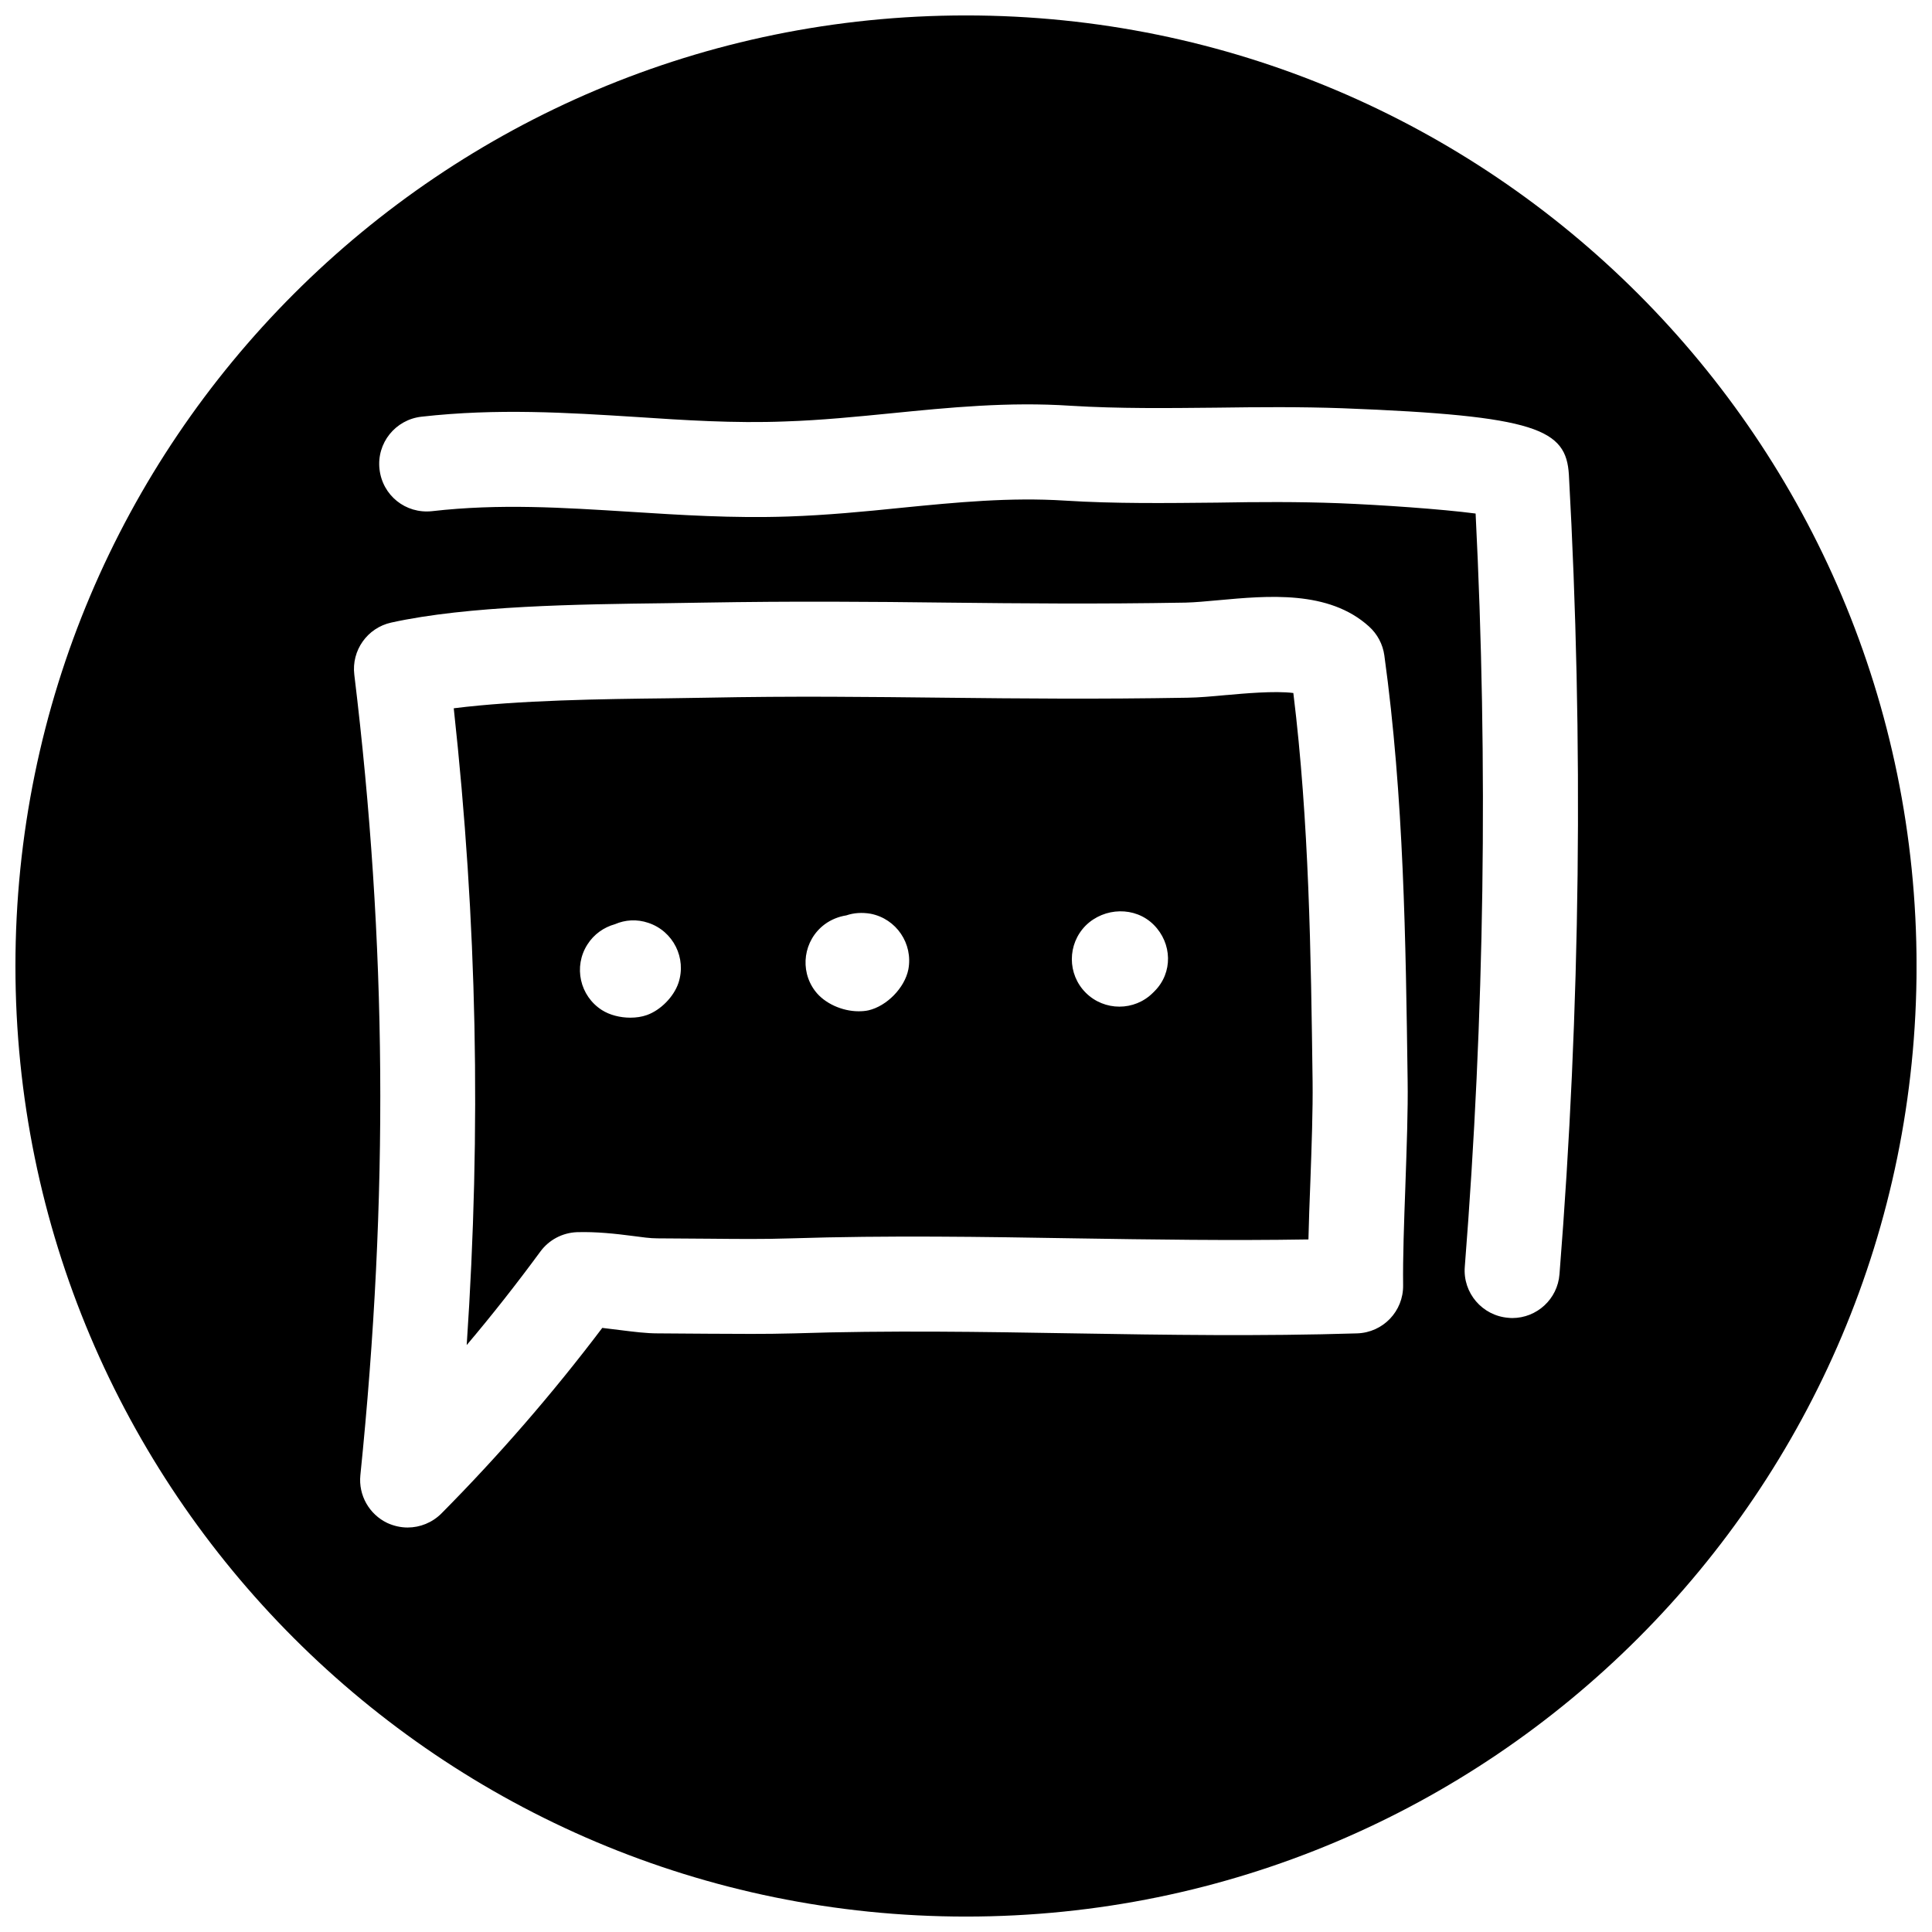
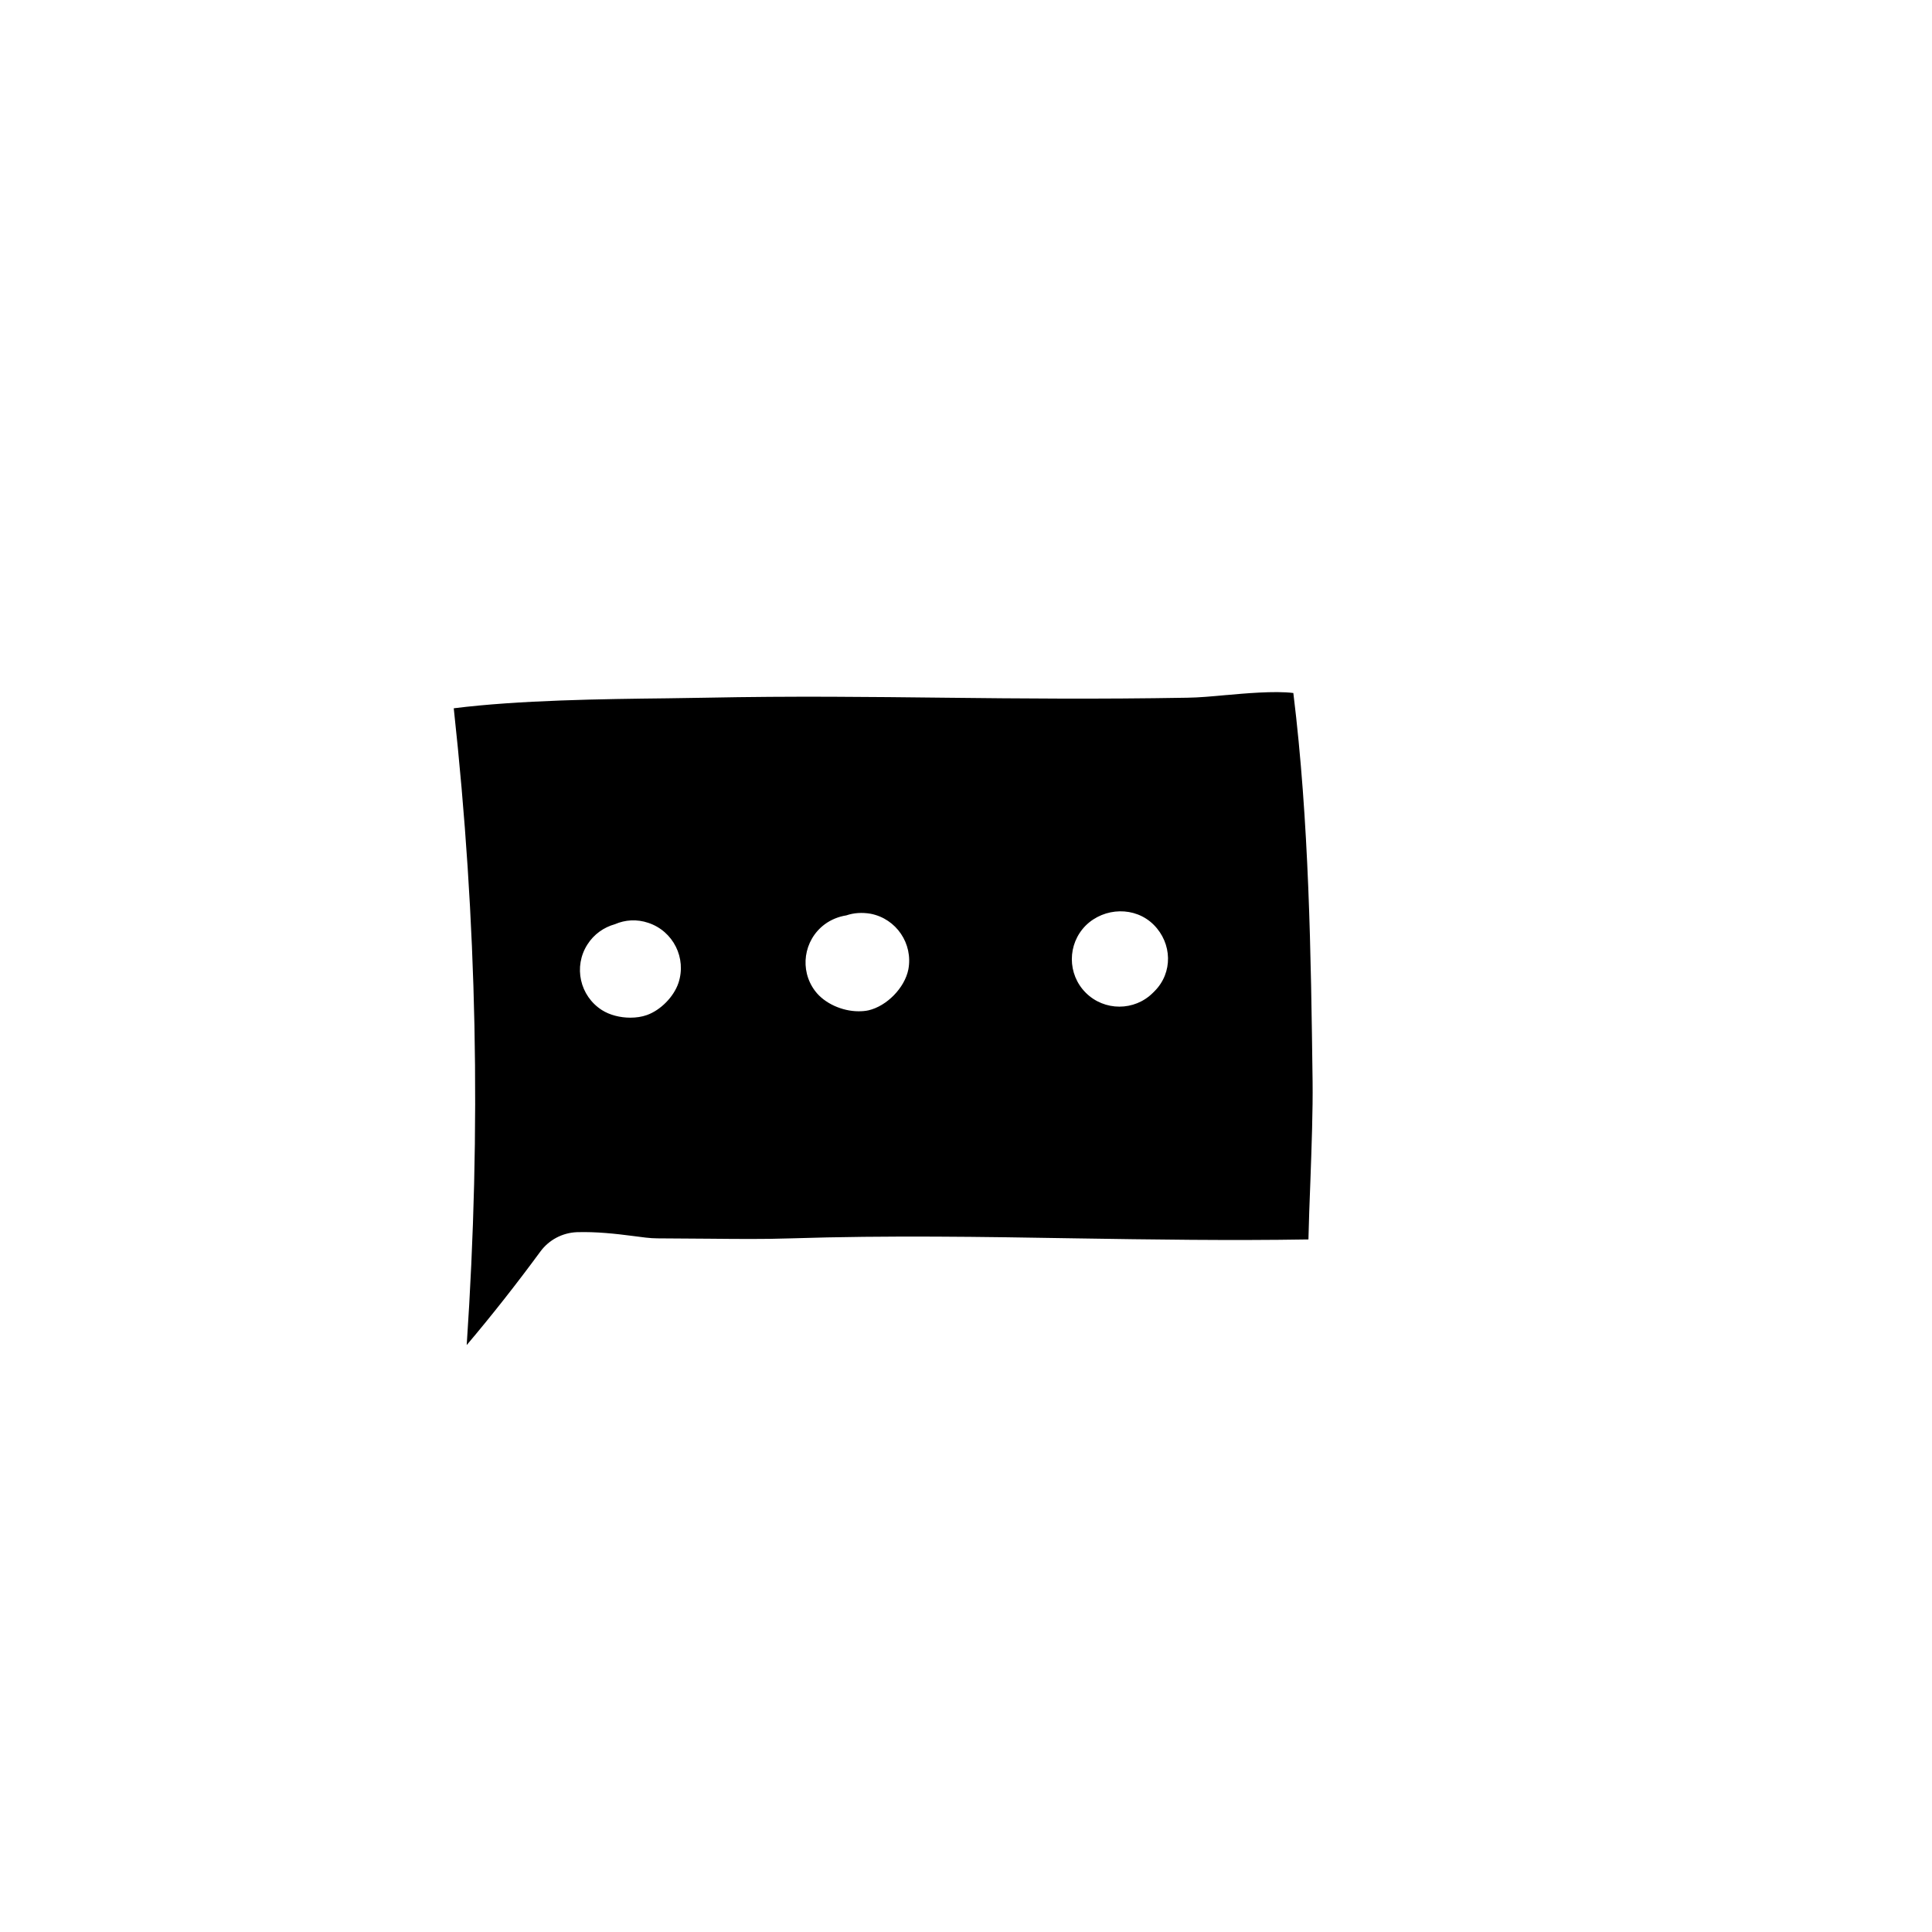
<svg xmlns="http://www.w3.org/2000/svg" width="800px" height="800px" version="1.1" viewBox="144 144 512 512">
  <defs>
    <clipPath id="a">
-       <path d="m148.09 148.09h503.81v503.81h-503.81z" />
-     </clipPath>
+       </clipPath>
  </defs>
  <g clip-path="url(#a)">
    <path d="m400 148.09c-139.12 0-251.91 112.79-251.91 251.91 0 139.11 112.79 251.91 251.91 251.91 139.11 0 251.91-112.79 251.91-251.91-0.004-139.12-112.79-251.91-251.91-251.91zm116.44 310.19c-0.348 9.508-0.691 18.988-0.598 26.324 0.094 6.894-5.32 12.531-12.188 12.754-25.473 0.789-50.633 0.41-74.973 0-24.215-0.41-49.184-0.82-74.188 0-7.996 0.219-14.957 0.125-22.734 0.094l-13.477-0.094c-2.992 0-6.266-0.41-9.793-0.852-1.574-0.188-3.211-0.41-4.879-0.598-13.066 17.285-27.395 33.816-42.637 49.184-2.426 2.426-5.668 3.715-8.941 3.715-1.828 0-3.652-0.41-5.383-1.195-4.816-2.297-7.684-7.367-7.148-12.66 7.527-73.684 7.023-141.07-1.605-212.14-0.789-6.453 3.465-12.438 9.793-13.824 20.309-4.473 49.438-4.848 72.863-5.133l9.918-0.156c23.93-0.41 44.211-0.25 64.488 0 19.836 0.219 39.738 0.41 63.227 0 2.551-0.062 5.512-0.348 8.629-0.629 13.098-1.195 29.285-2.738 39.988 6.957 2.203 1.984 3.652 4.691 4.062 7.652 5.195 37.691 5.668 75.762 6.172 112.6 0.125 7.781-0.25 17.891-0.598 27.996zm40.84 23.398c-0.504 6.613-6.016 11.617-12.531 11.617-0.348 0-0.691-0.031-1.008-0.062-6.926-0.535-12.121-6.613-11.555-13.539 5.227-66.156 6.203-133.26 2.867-199.6-9.102-1.195-25.129-2.297-36.242-2.738-10.738-0.41-21.508-0.348-32.273-0.156-13.445 0.125-26.922 0.316-40.367-0.535-14.516-0.914-28.559 0.441-43.453 1.922-9.77 1.004-19.656 1.945-29.797 2.293-14.77 0.504-28.652-0.41-42.066-1.258-17.727-1.102-34.48-2.203-52.363-0.156-7.023 0.754-13.133-4.191-13.918-11.117-0.789-6.926 4.188-13.129 11.117-13.918 20.086-2.269 38.727-1.07 56.77 0.062 12.816 0.852 26.07 1.73 39.613 1.195 9.605-0.316 18.957-1.258 28.215-2.172 15.207-1.512 30.922-3.086 47.484-1.984 12.816 0.789 25.602 0.629 38.512 0.504 11.18-0.156 22.355-0.25 33.566 0.156 51.672 1.984 59.199 5.574 59.922 17.633 3.898 70.41 3.082 141.7-2.492 211.86z" />
  </g>
  <path d="m469.14 328.18c-3.777 0.348-7.398 0.691-10.516 0.723-23.773 0.41-43.895 0.219-63.984 0-20.059-0.219-40.055-0.473-63.762 0l-10.078 0.156c-17.066 0.191-39.297 0.473-56.551 2.644 6.172 56.617 7.305 111.25 3.434 168.75 6.801-8.031 13.32-16.344 19.523-24.781 2.266-3.086 5.824-4.977 9.668-5.133 5.164-0.156 10.266 0.41 14.863 1.008 2.363 0.316 4.535 0.629 6.519 0.629l13.73 0.094c7.461 0.062 14.074 0.156 21.695-0.094 25.602-0.82 50.883-0.41 75.352 0 20.152 0.316 40.871 0.629 61.715 0.285 0.125-4.816 0.285-9.949 0.504-15.082 0.348-9.637 0.691-19.301 0.598-26.766-0.441-33.914-0.914-68.863-5.102-102.96-4.918-0.633-13.387 0.156-17.609 0.535zm-145.35 76.324c-1.227 3.652-4.723 7.211-8.375 8.5-1.324 0.473-2.832 0.691-4.375 0.691-2.676 0-5.449-0.691-7.527-2.016-5.856-3.742-7.59-11.52-3.844-17.375 1.73-2.738 4.375-4.566 7.305-5.383 2.68-1.168 5.797-1.391 8.852-0.352 6.609 2.207 10.168 9.355 7.965 15.934zm50.383 7.242c-0.852 0.191-1.734 0.254-2.644 0.254-4.312 0-9.035-2.078-11.523-5.383-4.191-5.543-3.059-13.449 2.516-17.637 1.73-1.289 3.746-2.078 5.762-2.394 2.016-0.691 4.188-0.816 6.426-0.438 6.832 1.324 11.305 7.934 10.012 14.77-0.977 4.879-5.699 9.695-10.547 10.828zm75.789-5.066-0.406 0.406c-2.457 2.457-5.668 3.684-8.91 3.684-3.211 0-6.453-1.227-8.91-3.684-4.914-4.914-4.914-12.879 0-17.82 4.941-4.852 13.094-5.102 18.008-0.191 4.91 4.914 5.133 12.691 0.219 17.605z" />
</svg>